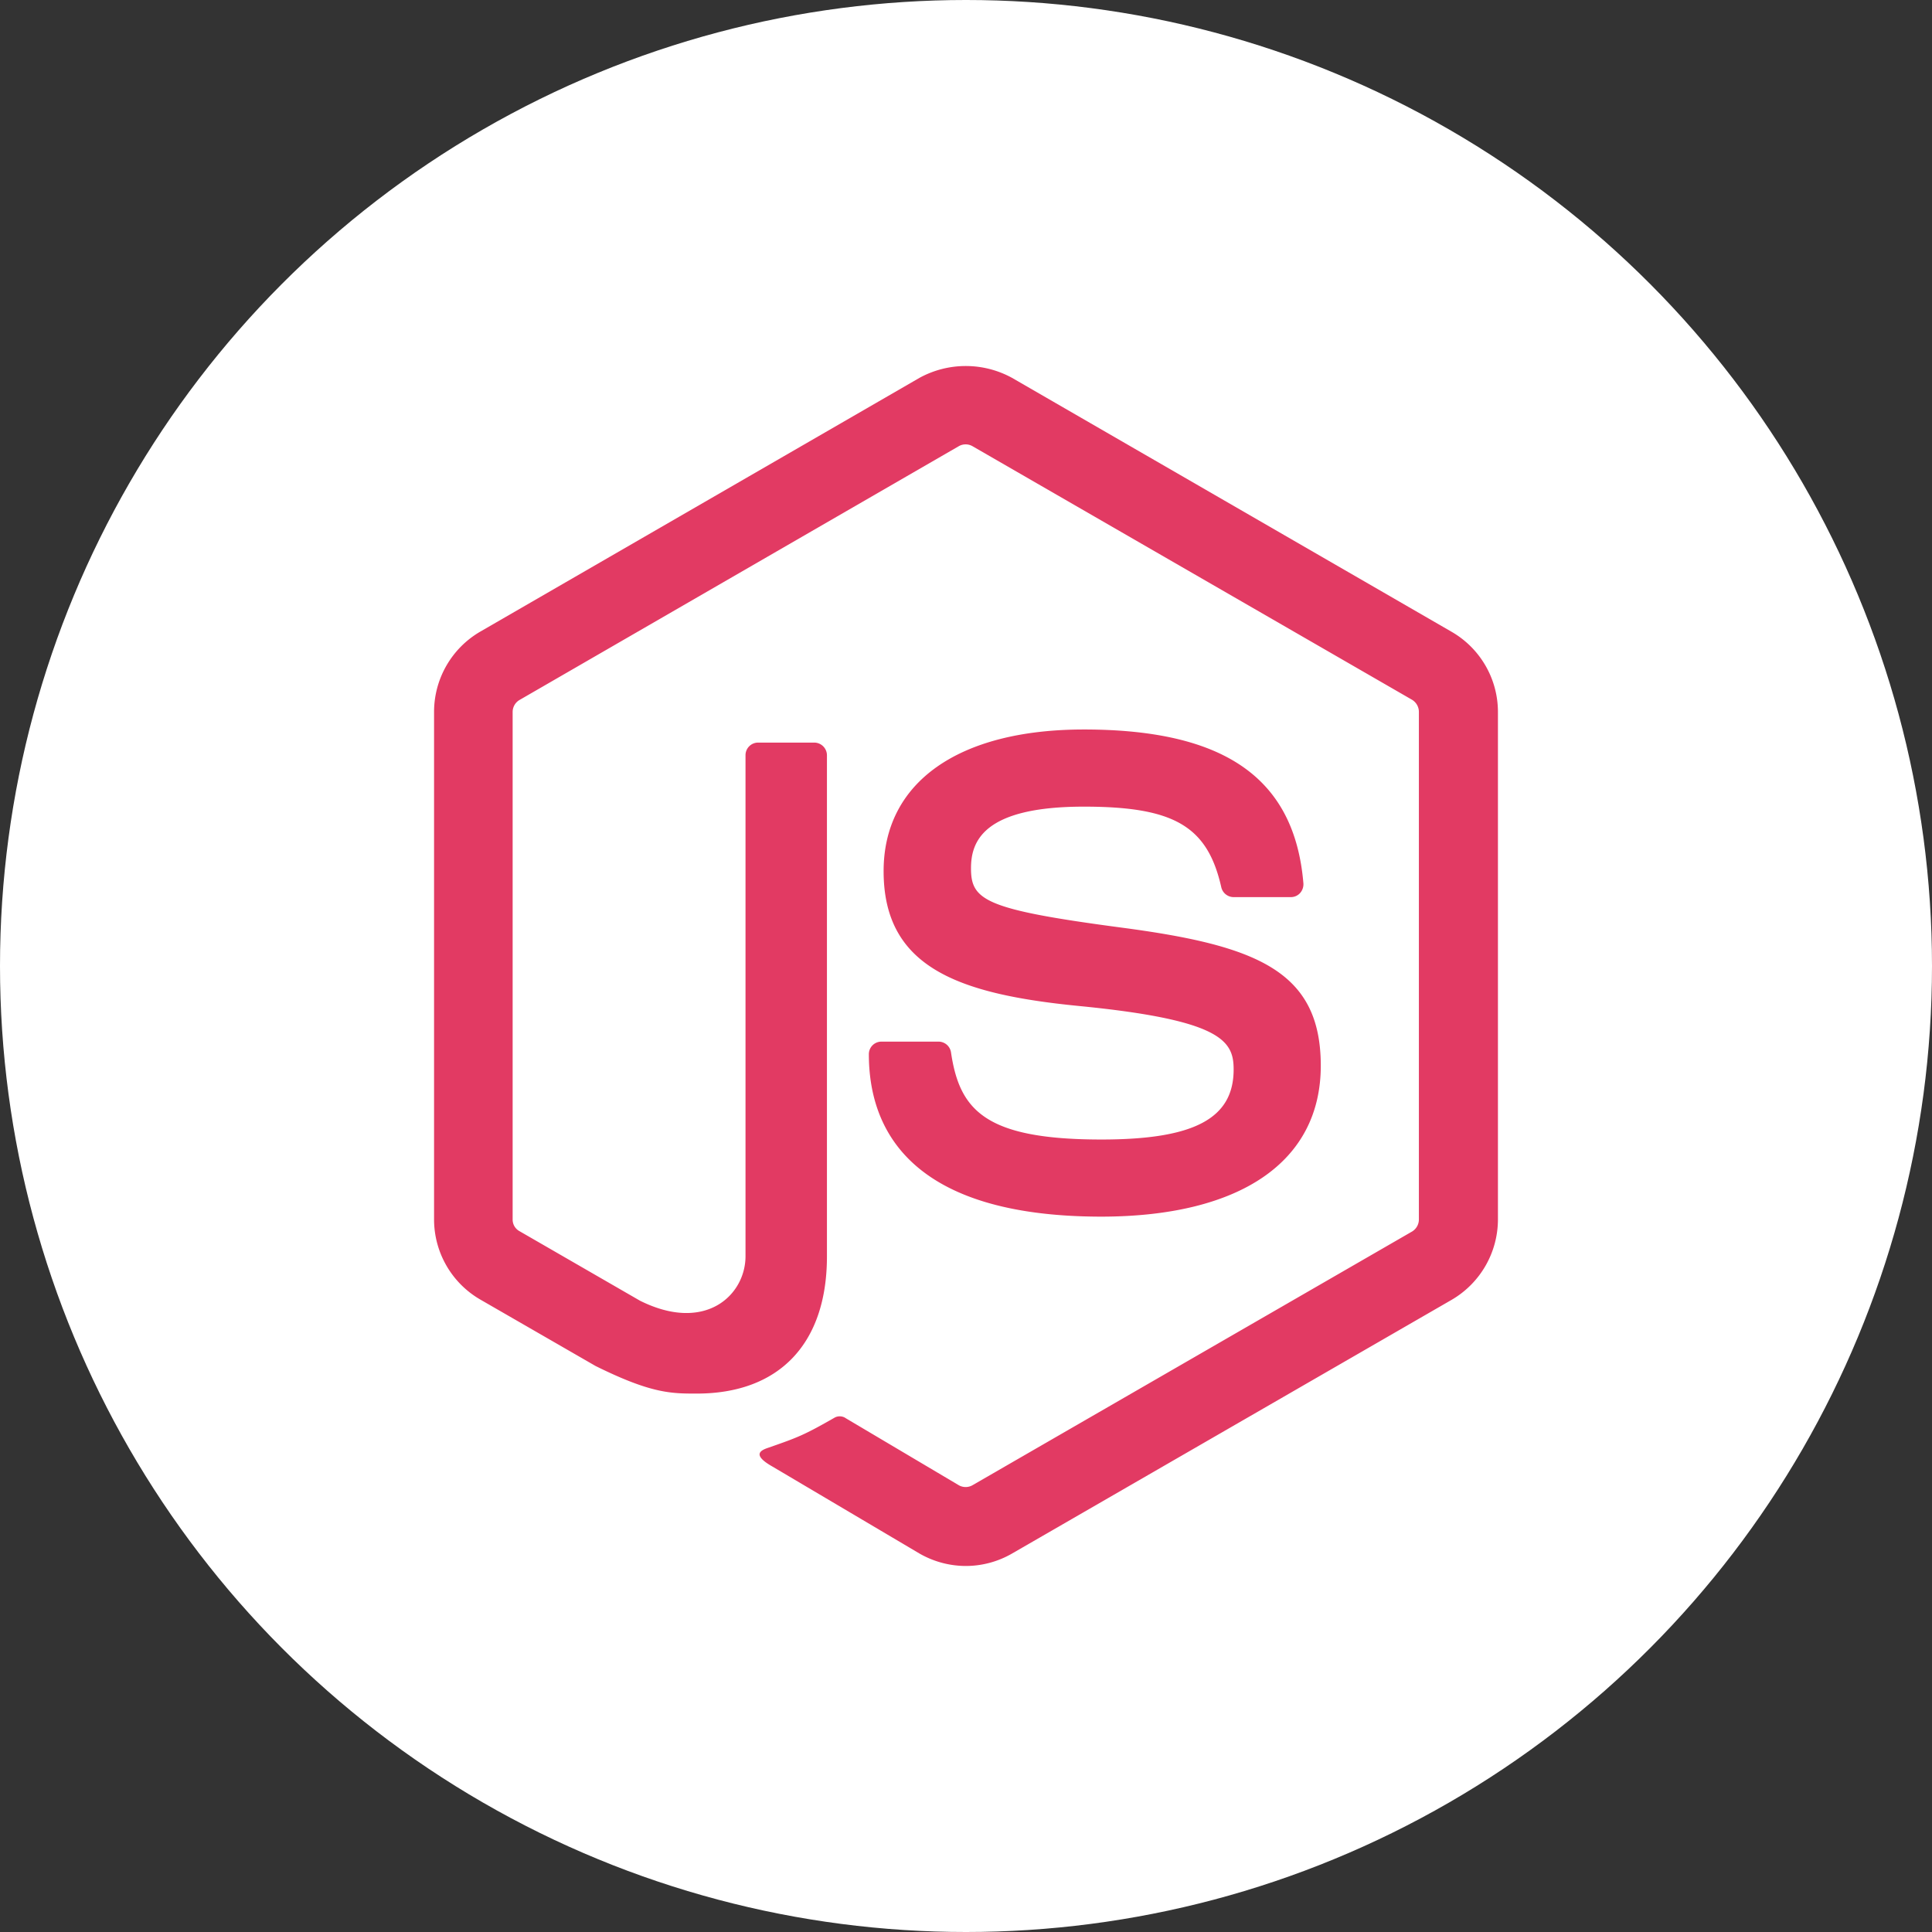
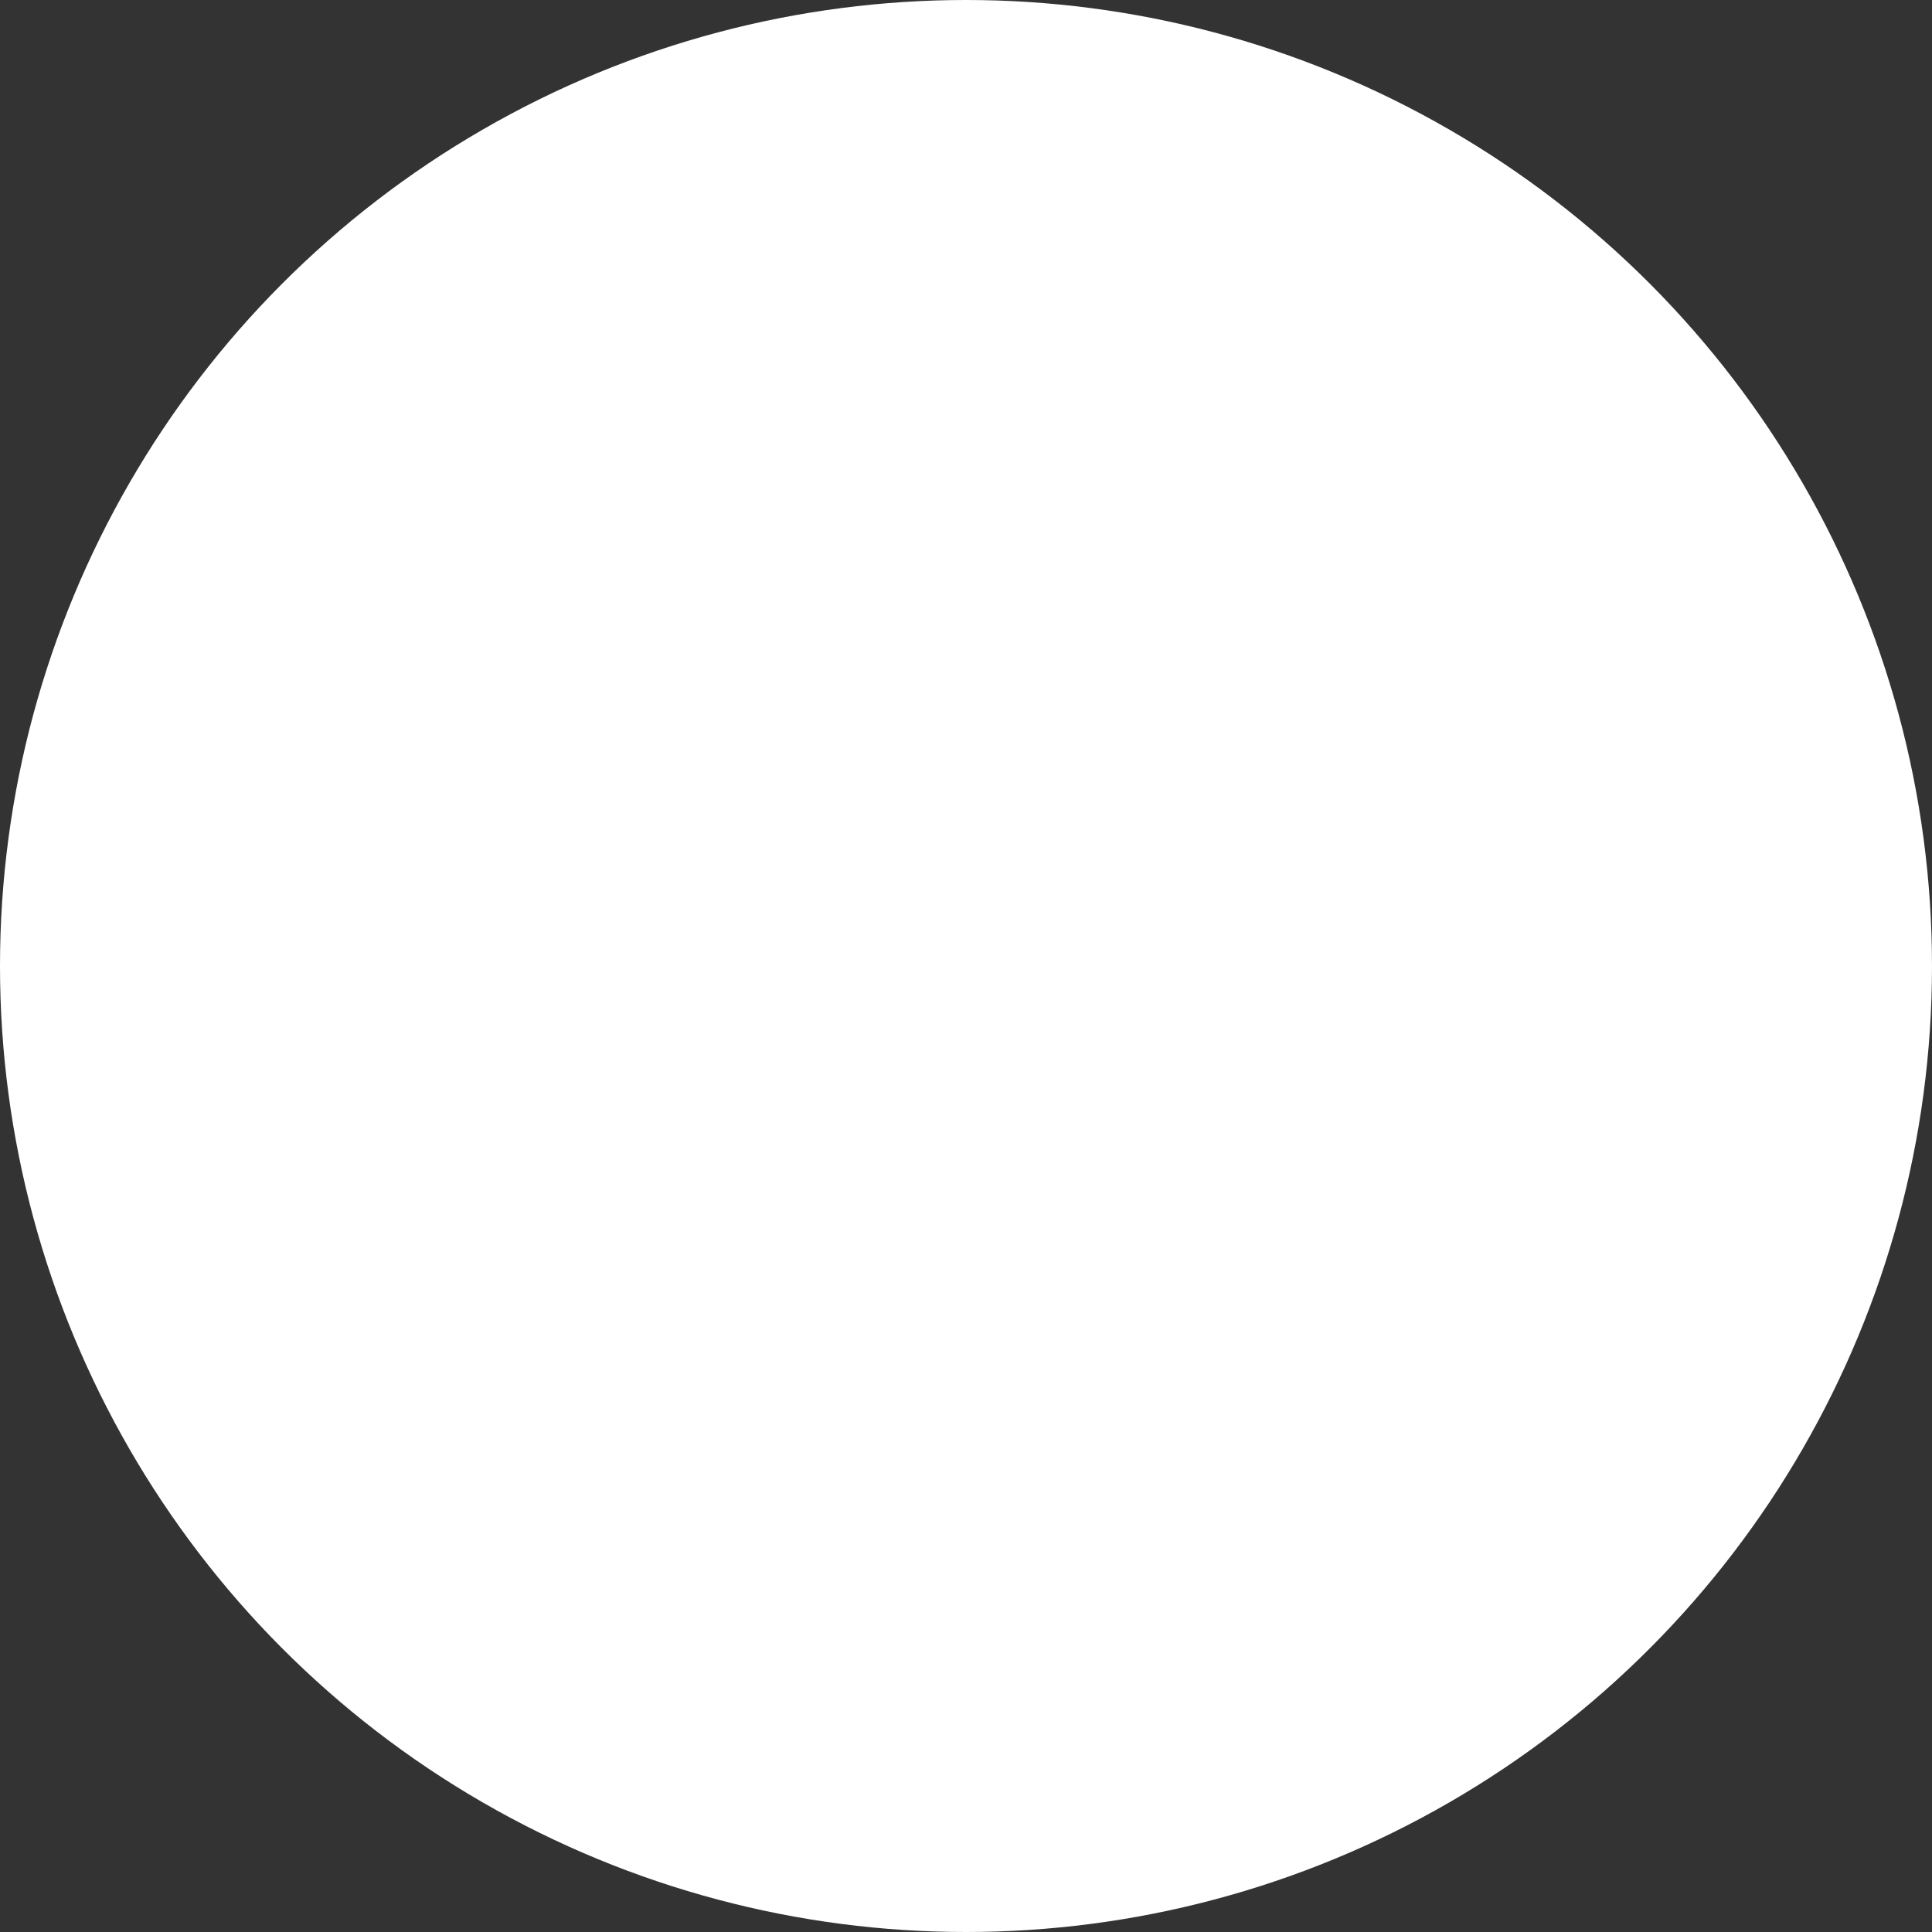
<svg xmlns="http://www.w3.org/2000/svg" width="512" height="512" viewBox="0 0 512 512">
  <rect x="0" y="0" width="512" height="512" fill="#333333" stroke="none" />
  <g id="laravel" transform="translate(-758 -1090)">
    <circle id="Ellipse_1009" data-name="Ellipse 1009" cx="256" cy="256" r="256" transform="translate(758 1090)" fill="#fff" />
-     <path id="Icon_awesome-node-js" data-name="Icon awesome-node-js" d="M140.955,318.285A24.717,24.717,0,0,1,128.713,315L89.78,291.971c-5.805-3.281-2.966-4.417-1.073-5.048,7.761-2.713,9.339-3.281,17.605-8.014a2.847,2.847,0,0,1,2.9.252l29.91,17.732a3.653,3.653,0,0,0,3.6,0L259.27,229.627a3.736,3.736,0,0,0,1.767-3.155V91.94a3.76,3.76,0,0,0-1.83-3.218l-116.485-67.2a3.654,3.654,0,0,0-3.6,0L22.7,88.785A3.683,3.683,0,0,0,20.873,92V226.472a3.482,3.482,0,0,0,1.83,3.092L54.632,247.99c17.353,8.645,27.954-1.514,27.954-11.8V103.424a3.34,3.34,0,0,1,3.407-3.344h14.766a3.38,3.38,0,0,1,3.407,3.344V236.253c0,23.1-12.62,36.346-34.517,36.346-6.752,0-12.052,0-26.818-7.32L12.291,247.674A24.537,24.537,0,0,1,.049,226.409V91.94A24.614,24.614,0,0,1,12.291,70.674L128.713,3.408a25.55,25.55,0,0,1,24.483,0L269.745,70.738A24.537,24.537,0,0,1,281.987,92V226.472a24.691,24.691,0,0,1-12.242,21.265L153.2,315A24.541,24.541,0,0,1,140.955,318.285Zm94.084-132.576c0-25.178-17.037-31.866-52.816-36.6-36.22-4.8-39.88-7.257-39.88-15.712,0-7,3.092-16.343,29.91-16.343,23.915,0,32.75,5.174,36.41,21.328a3.378,3.378,0,0,0,3.281,2.65h15.144a3.294,3.294,0,0,0,2.461-1.073,3.512,3.512,0,0,0,.883-2.587c-2.335-27.828-20.823-40.764-58.18-40.764-33.255,0-53.068,14.009-53.068,37.545,0,25.493,19.751,32.56,51.617,35.715,38.176,3.723,41.142,9.339,41.142,16.848,0,13-10.475,18.552-35.021,18.552-30.857,0-37.608-7.761-39.88-23.1a3.34,3.34,0,0,0-3.344-2.84H118.617a3.326,3.326,0,0,0-3.344,3.344c0,19.625,10.664,43.035,61.713,43.035,36.851-.063,58.053-14.64,58.053-40.006Z" transform="translate(872.982 1186.715)" fill="#e23a63" />
  </g>
</svg>